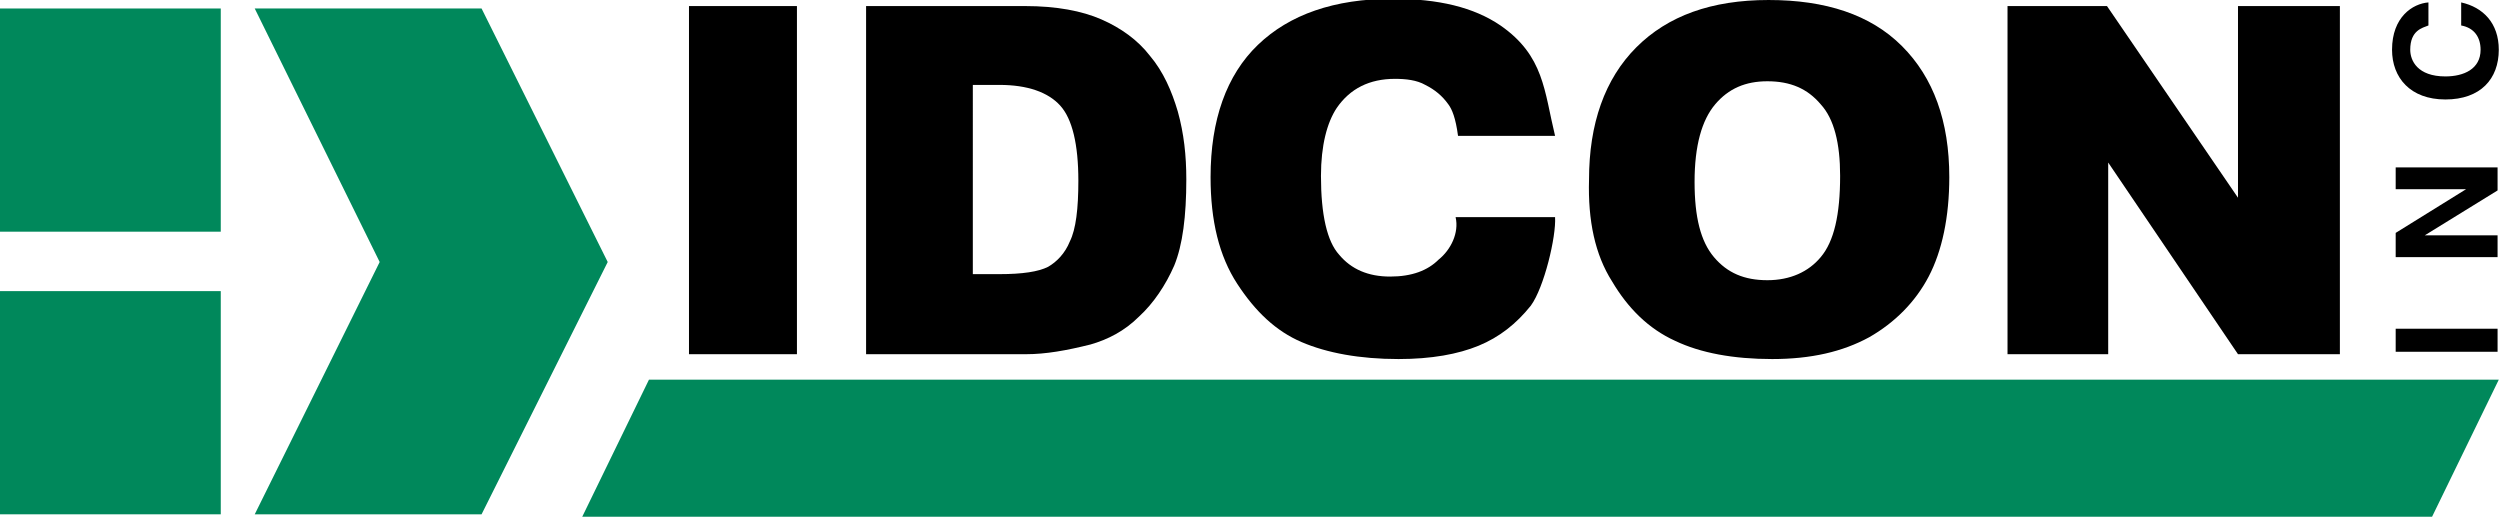
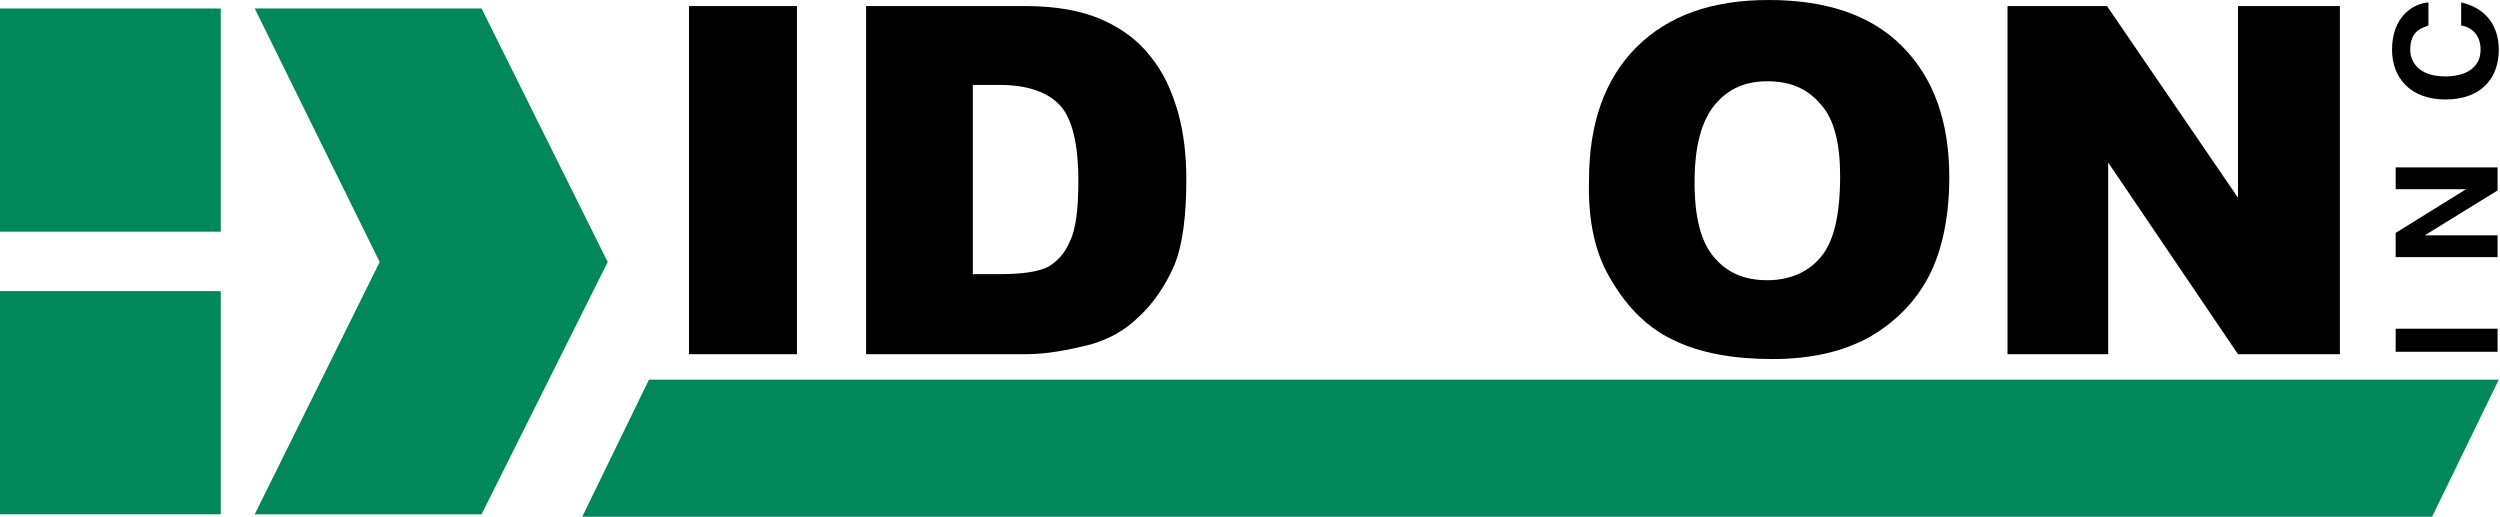
<svg xmlns="http://www.w3.org/2000/svg" version="1.1" id="Layer_1" x="0px" y="0px" viewBox="0 0 206.1 42.6" style="enable-background:new 0 0 206.1 42.6;" xml:space="preserve" width="206.1" height="42.6">
  <style type="text/css">
	.st0{fill:#00885B;}
</style>
  <g>
    <rect y="0.7" class="st0" width="18.2" height="18.4" />
    <rect y="24" class="st0" width="18.2" height="18.4" />
    <polygon class="st0" points="50.1,21.6 39.7,42.4 21,42.4 31.3,21.6 21,0.7 39.7,0.7  " />
    <polygon class="st0" points="200.5,42.6 48,42.6 53.5,31.3 206,31.3  " />
    <path d="M56.8,0.5h8.9v28.7h-8.9V0.5z" />
    <path d="M82.4,7c2.3,0,4,0.6,5,1.7c1,1.1,1.5,3.2,1.5,6.2c0,2.3-0.2,4-0.7,5c-0.4,1-1.1,1.7-1.8,2.1c-0.8,0.4-2.1,0.6-4,0.6h-2.2V7   H82.4z M71.4,29.2h13.2c1.6,0,3.3-0.3,5.3-0.8c1.4-0.4,2.8-1.1,4-2.3c1.2-1.1,2.2-2.6,2.9-4.2c0.7-1.7,1-4.1,1-7.1   c0-2-0.2-3.8-0.7-5.6c-0.5-1.7-1.2-3.3-2.3-4.6c-1-1.3-2.4-2.3-4-3c-1.6-0.7-3.7-1.1-6.3-1.1H71.4V29.2z" />
-     <path d="M120,17.9h8.2c0.1,1.6-0.9,5.8-2,7.3c-1.2,1.5-2.6,2.6-4.3,3.3c-1.7,0.7-3.9,1.1-6.6,1.1c-3.2,0-5.9-0.5-8-1.4   c-2.1-0.9-3.8-2.5-5.3-4.8c-1.5-2.3-2.2-5.2-2.2-8.8c0-4.7,1.3-8.4,3.9-10.9c2.6-2.5,6.3-3.8,11.1-3.8c3.8,0,6.7,0.7,8.9,2.2   c3.6,2.5,3.6,5.4,4.5,9.1h-8c-0.2-1.5-0.5-2.2-0.8-2.6c-0.5-0.7-1.1-1.2-1.9-1.6c-0.7-0.4-1.6-0.5-2.5-0.5c-2.1,0-3.7,0.8-4.8,2.4   c-0.8,1.2-1.3,3.1-1.3,5.6c0,3.2,0.5,5.4,1.5,6.5c1,1.2,2.4,1.8,4.2,1.8c1.8,0,3.1-0.5,4-1.4C119.6,20.6,120.3,19.2,120,17.9z" />
    <path d="M141.4,8.6c1.1-1.3,2.5-1.9,4.3-1.9c1.9,0,3.3,0.6,4.4,1.9c1.1,1.2,1.6,3.2,1.6,5.9c0,3.2-0.5,5.4-1.6,6.7   c-1,1.2-2.5,1.9-4.4,1.9c-1.9,0-3.3-0.6-4.4-1.9c-1.1-1.3-1.6-3.3-1.6-6.2C139.7,12,140.3,9.9,141.4,8.6z M132.9,23.2   c1.3,2.2,3,3.9,5.2,4.9c2.1,1,4.8,1.5,8,1.5c3.2,0,5.8-0.6,8-1.8c2.1-1.2,3.8-2.9,4.9-5c1.1-2.1,1.7-4.9,1.7-8.2   c0-4.6-1.3-8.2-3.9-10.8c-2.6-2.6-6.3-3.8-11-3.8c-4.7,0-8.3,1.3-10.9,3.9c-2.6,2.6-3.9,6.3-3.9,10.9   C130.9,18.2,131.5,21,132.9,23.2z" />
    <path d="M165.4,0.5h8.3l10.8,15.8V0.5h8.4v28.7h-8.4l-10.7-15.8v15.8h-8.3V0.5z" />
    <path d="M205.9,27.1V29h-8.4v-1.9H205.9z" />
    <path d="M197.5,15.6v-1.8h8.4v1.9l-6,3.7v0h6v1.8h-8.4v-2l5.8-3.6v0H197.5z" />
    <path d="M200.2,2.1c-0.5,0.2-1.5,0.4-1.5,2c0,0.9,0.6,2.2,2.9,2.2c1.5,0,2.9-0.6,2.9-2.2c0-1-0.5-1.8-1.6-2V0.2   c1.8,0.4,3.1,1.7,3.1,3.9c0,2.4-1.5,4.1-4.4,4.1c-2.9,0-4.4-1.8-4.4-4.1c0-2.7,1.7-3.8,3-3.9V2.1z" />
  </g>
</svg>